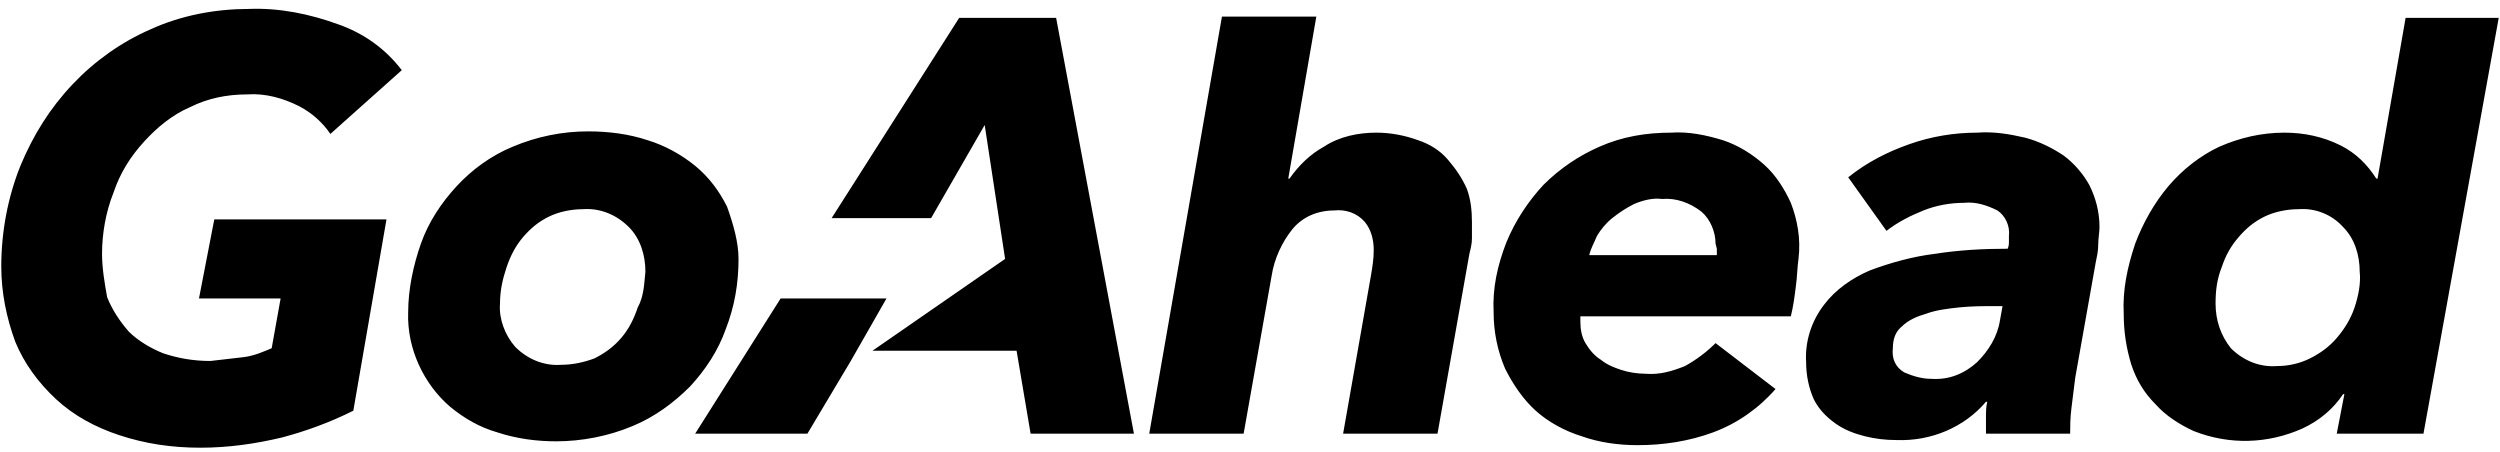
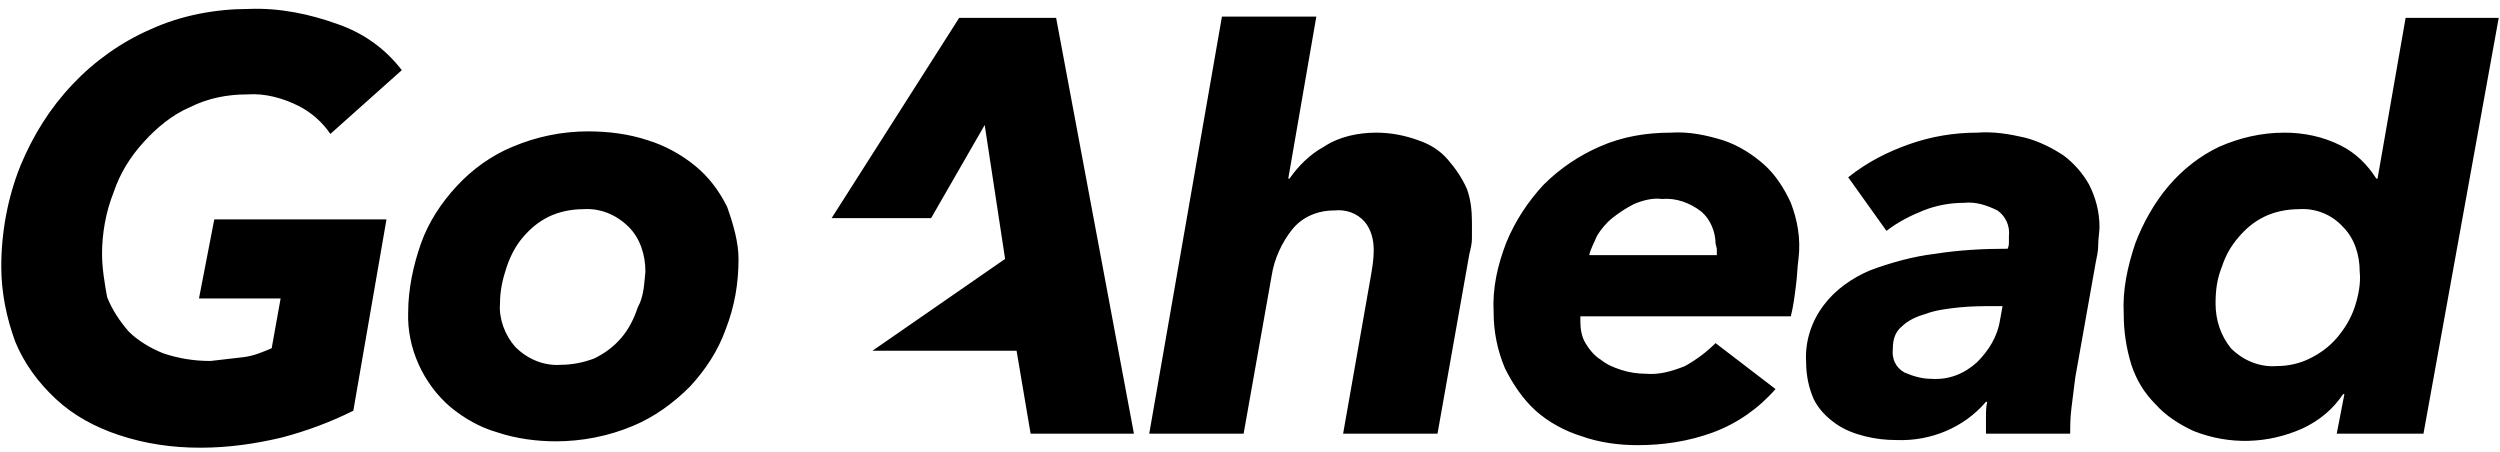
<svg xmlns="http://www.w3.org/2000/svg" xml:space="preserve" style="enable-background:new 0 0 196 35.4;" viewBox="0 0 196 35.4" y="0px" x="0px" id="Layer_1" version="1.1">
  <g>
    <path d="M15.6,23.4H22l-0.7,3.9c-0.7,0.3-1.4,0.6-2.2,0.7s-1.7,0.2-2.6,0.3c-1.3,0-2.5-0.2-3.7-0.6c-1-0.4-2-1-2.7-1.7   c-0.7-0.8-1.3-1.7-1.7-2.7c-0.2-1.1-0.4-2.3-0.4-3.4c0-1.6,0.3-3.3,0.9-4.8c0.5-1.5,1.3-2.8,2.4-4c1-1.1,2.2-2.1,3.6-2.7   c1.4-0.7,2.9-1,4.5-1c1.4-0.1,2.8,0.3,4,0.9c1,0.5,1.9,1.3,2.5,2.2l5.6-5c-1.3-1.7-3-2.9-5-3.6c-2.2-0.8-4.6-1.3-7-1.2   c-2.6,0-5.3,0.5-7.7,1.6c-2.3,1-4.4,2.5-6.1,4.3c-1.8,1.9-3.1,4-4.1,6.4c-1,2.5-1.5,5.2-1.5,7.9c0,2,0.4,4,1.1,5.9   C1.9,28.5,3,30,4.4,31.3s3.1,2.2,4.9,2.8c2.1,0.7,4.2,1,6.4,1s4.3-0.3,6.4-0.8c1.9-0.5,3.8-1.2,5.6-2.1l2.6-15H16.8L15.6,23.4z    M57,16.2c-0.6-1.2-1.4-2.3-2.5-3.2s-2.4-1.6-3.7-2c-1.5-0.5-3.1-0.7-4.7-0.7c-2,0-4,0.4-5.9,1.2c-1.7,0.7-3.2,1.8-4.4,3.1   s-2.2,2.8-2.8,4.5s-1,3.6-1,5.4c-0.1,2.8,1.2,5.6,3.3,7.4c1.1,0.9,2.3,1.6,3.7,2c1.5,0.5,3.1,0.7,4.6,0.7c2,0,4.1-0.4,6-1.2   c1.7-0.7,3.2-1.8,4.5-3.1c1.2-1.3,2.2-2.8,2.8-4.5c0.7-1.8,1-3.6,1-5.5C57.9,19,57.5,17.6,57,16.2z M50,24.1   c-0.3,0.9-0.7,1.7-1.3,2.4c-0.6,0.7-1.3,1.2-2.1,1.6c-0.8,0.3-1.7,0.5-2.6,0.5c-1.3,0.1-2.6-0.4-3.6-1.4c-0.8-0.9-1.3-2.2-1.2-3.4   c0-1,0.2-1.9,0.5-2.8s0.7-1.7,1.3-2.4c0.6-0.7,1.2-1.2,2-1.6s1.8-0.6,2.7-0.6c1.3-0.1,2.6,0.4,3.6,1.4c0.9,0.9,1.3,2.2,1.3,3.5   C50.5,22.2,50.5,23.2,50,24.1L50,24.1z M113.5,12.5c-0.6-0.7-1.4-1.2-2.3-1.5c-1.1-0.4-2.2-0.6-3.3-0.6c-1.4,0-2.9,0.3-4.1,1.1   c-1.1,0.6-2,1.5-2.7,2.5H101l2.2-12.7h-7.4L90.1,34h7.4l2.2-12.4c0.2-1.3,0.8-2.6,1.6-3.6c0.8-1,2-1.5,3.3-1.5   c0.9-0.1,1.8,0.2,2.4,0.9c0.5,0.6,0.7,1.4,0.7,2.2c0,0.7-0.1,1.3-0.2,1.9L105.3,34h7.4l2.5-14.1c0.1-0.4,0.2-0.8,0.2-1.2   c0-0.4,0-0.8,0-1.3c0-0.9-0.1-1.8-0.4-2.6C114.6,13.9,114.1,13.2,113.5,12.5L113.5,12.5z M140.4,15.9c-0.5-1.1-1.2-2.2-2.1-3   c-0.9-0.8-2-1.5-3.2-1.9c-1.3-0.4-2.7-0.7-4.1-0.6c-1.9,0-3.8,0.3-5.6,1.1c-1.6,0.7-3.1,1.7-4.4,3c-1.2,1.3-2.2,2.8-2.9,4.5   c-0.7,1.8-1.1,3.6-1,5.5c0,1.5,0.3,3,0.9,4.4c0.6,1.2,1.4,2.4,2.4,3.3c1,0.9,2.3,1.6,3.6,2c1.4,0.5,2.9,0.7,4.4,0.7   c2,0,4-0.3,5.9-1s3.6-1.9,4.9-3.4l-4.7-3.6c-0.7,0.7-1.5,1.3-2.4,1.8c-1,0.4-2,0.7-3.1,0.6c-0.6,0-1.3-0.1-1.9-0.3   c-0.6-0.2-1.1-0.4-1.6-0.8c-0.5-0.3-0.9-0.8-1.2-1.3c-0.3-0.5-0.4-1.1-0.4-1.7c0-0.1,0-0.3,0-0.4h16.5c0.2-0.8,0.3-1.6,0.4-2.4   c0.1-0.7,0.1-1.4,0.2-2.1C141.2,18.7,140.9,17.2,140.4,15.9L140.4,15.9z M134.6,19.5c0,0.2,0,0.3,0,0.5h-10c0.1-0.5,0.4-1,0.6-1.5   c0.3-0.5,0.7-1,1.2-1.4s1.1-0.8,1.7-1.1c0.7-0.3,1.5-0.5,2.2-0.4c1.1-0.1,2.2,0.3,3.1,1c0.7,0.6,1.1,1.6,1.1,2.5L134.6,19.5z    M163.8,14.5c-0.5-0.9-1.2-1.7-2-2.3c-0.9-0.6-1.9-1.1-3-1.4c-1.3-0.3-2.5-0.5-3.8-0.4c-1.8,0-3.6,0.3-5.3,0.9   c-1.7,0.6-3.3,1.4-4.8,2.6l3,4.2c0.9-0.7,1.9-1.2,2.9-1.6s2.1-0.6,3.2-0.6c0.9-0.1,1.8,0.2,2.6,0.6c0.6,0.4,1,1.2,0.9,2v0.4   c0,0.2,0,0.4-0.1,0.6c-1.9,0-3.8,0.1-5.7,0.4c-1.7,0.2-3.5,0.7-5.1,1.3c-1.4,0.6-2.7,1.5-3.6,2.7c-1,1.3-1.5,2.9-1.4,4.5   c0,1,0.2,2,0.6,2.9c0.4,0.8,1,1.4,1.7,1.9s1.5,0.8,2.3,1s1.6,0.3,2.5,0.3c2.7,0.1,5.3-1,7-3h0.1c-0.1,0.4-0.1,0.8-0.1,1.3   s0,0.8,0,1.2h6.6c0-0.5,0-1.2,0.1-2c0.1-0.8,0.2-1.6,0.3-2.4l1.6-9c0.1-0.5,0.2-0.9,0.2-1.4s0.1-1,0.1-1.4   C164.6,16.6,164.3,15.5,163.8,14.5L163.8,14.5z M156.8,25.1c-0.2,1.3-0.9,2.4-1.8,3.3c-1,0.9-2.2,1.4-3.6,1.3   c-0.7,0-1.4-0.2-2.1-0.5c-0.7-0.4-1-1.1-0.9-1.9c0-0.7,0.2-1.3,0.7-1.7c0.5-0.5,1.2-0.8,1.9-1c0.8-0.3,1.7-0.4,2.6-0.5   c1-0.1,1.9-0.1,2.8-0.1h0.6L156.8,25.1z M188.6,1.4L186.4,14h-0.1c-0.7-1.1-1.6-2-2.8-2.6c-1.4-0.7-2.9-1-4.4-1   c-1.8,0-3.5,0.4-5.1,1.1c-1.5,0.7-2.9,1.8-4,3.1s-2,2.9-2.6,4.5c-0.6,1.8-1,3.6-0.9,5.5c0,1.4,0.2,2.7,0.6,4c0.4,1.2,1,2.2,1.9,3.1   c0.8,0.9,1.9,1.6,3,2.1c2.8,1.1,5.8,1,8.5-0.2c1.3-0.6,2.4-1.5,3.2-2.7h0.1l-0.6,3.1h6.8l5.9-32.6H188.6z M184.6,24.1   c-0.3,0.9-0.8,1.7-1.4,2.4c-0.6,0.7-1.3,1.2-2.1,1.6s-1.7,0.6-2.6,0.6c-1.3,0.1-2.6-0.4-3.6-1.4c-0.8-1-1.2-2.2-1.2-3.5   c0-1,0.1-1.9,0.5-2.9c0.3-0.9,0.7-1.6,1.3-2.3c0.6-0.7,1.2-1.2,2-1.6s1.8-0.6,2.7-0.6c1.3-0.1,2.6,0.4,3.5,1.4   c0.9,0.9,1.3,2.2,1.3,3.5C185.1,22.2,184.9,23.2,184.6,24.1L184.6,24.1z M75.2,1.4l-10,15.7h7.8l4.2-7.3l1.6,10.5l-10.4,7.2h11.3   l1.1,6.5h8.1L82.8,1.4H75.2z" />
-     <path d="M61.2,23.4L54.5,34h8.8l3.4-5.7l2.8-4.9C69.4,23.4,61.2,23.4,61.2,23.4z" />
  </g>
</svg>